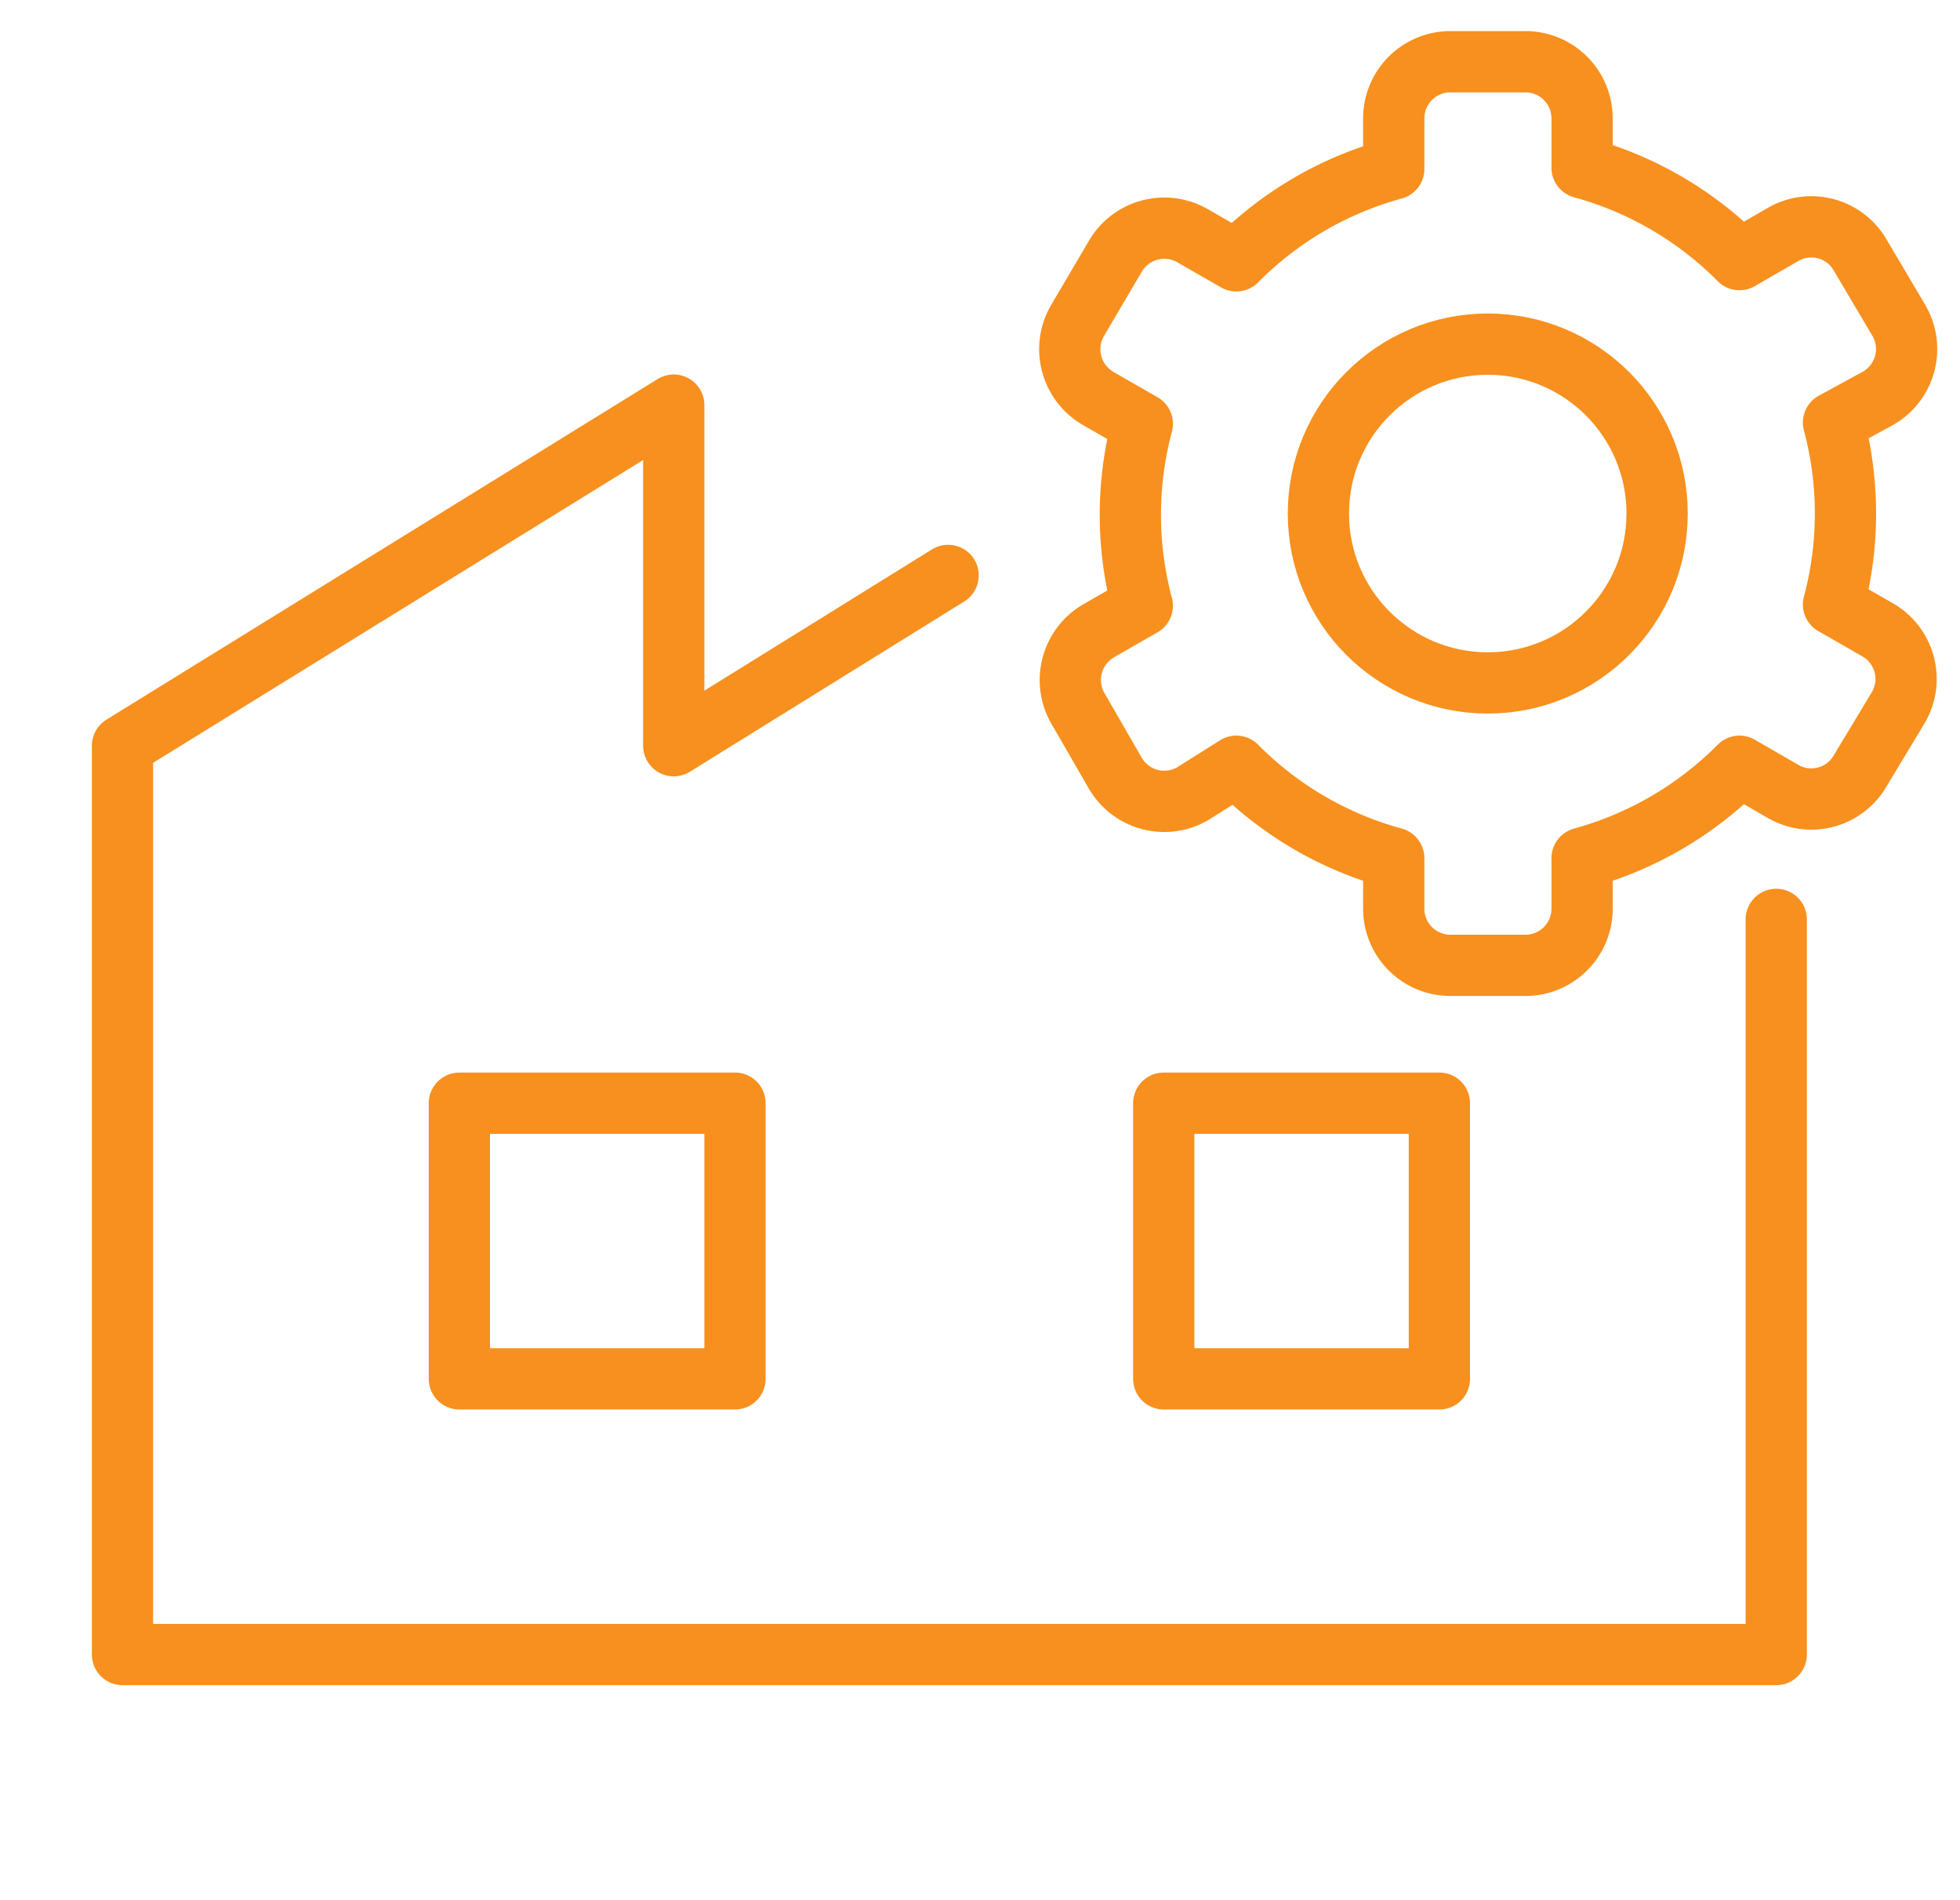
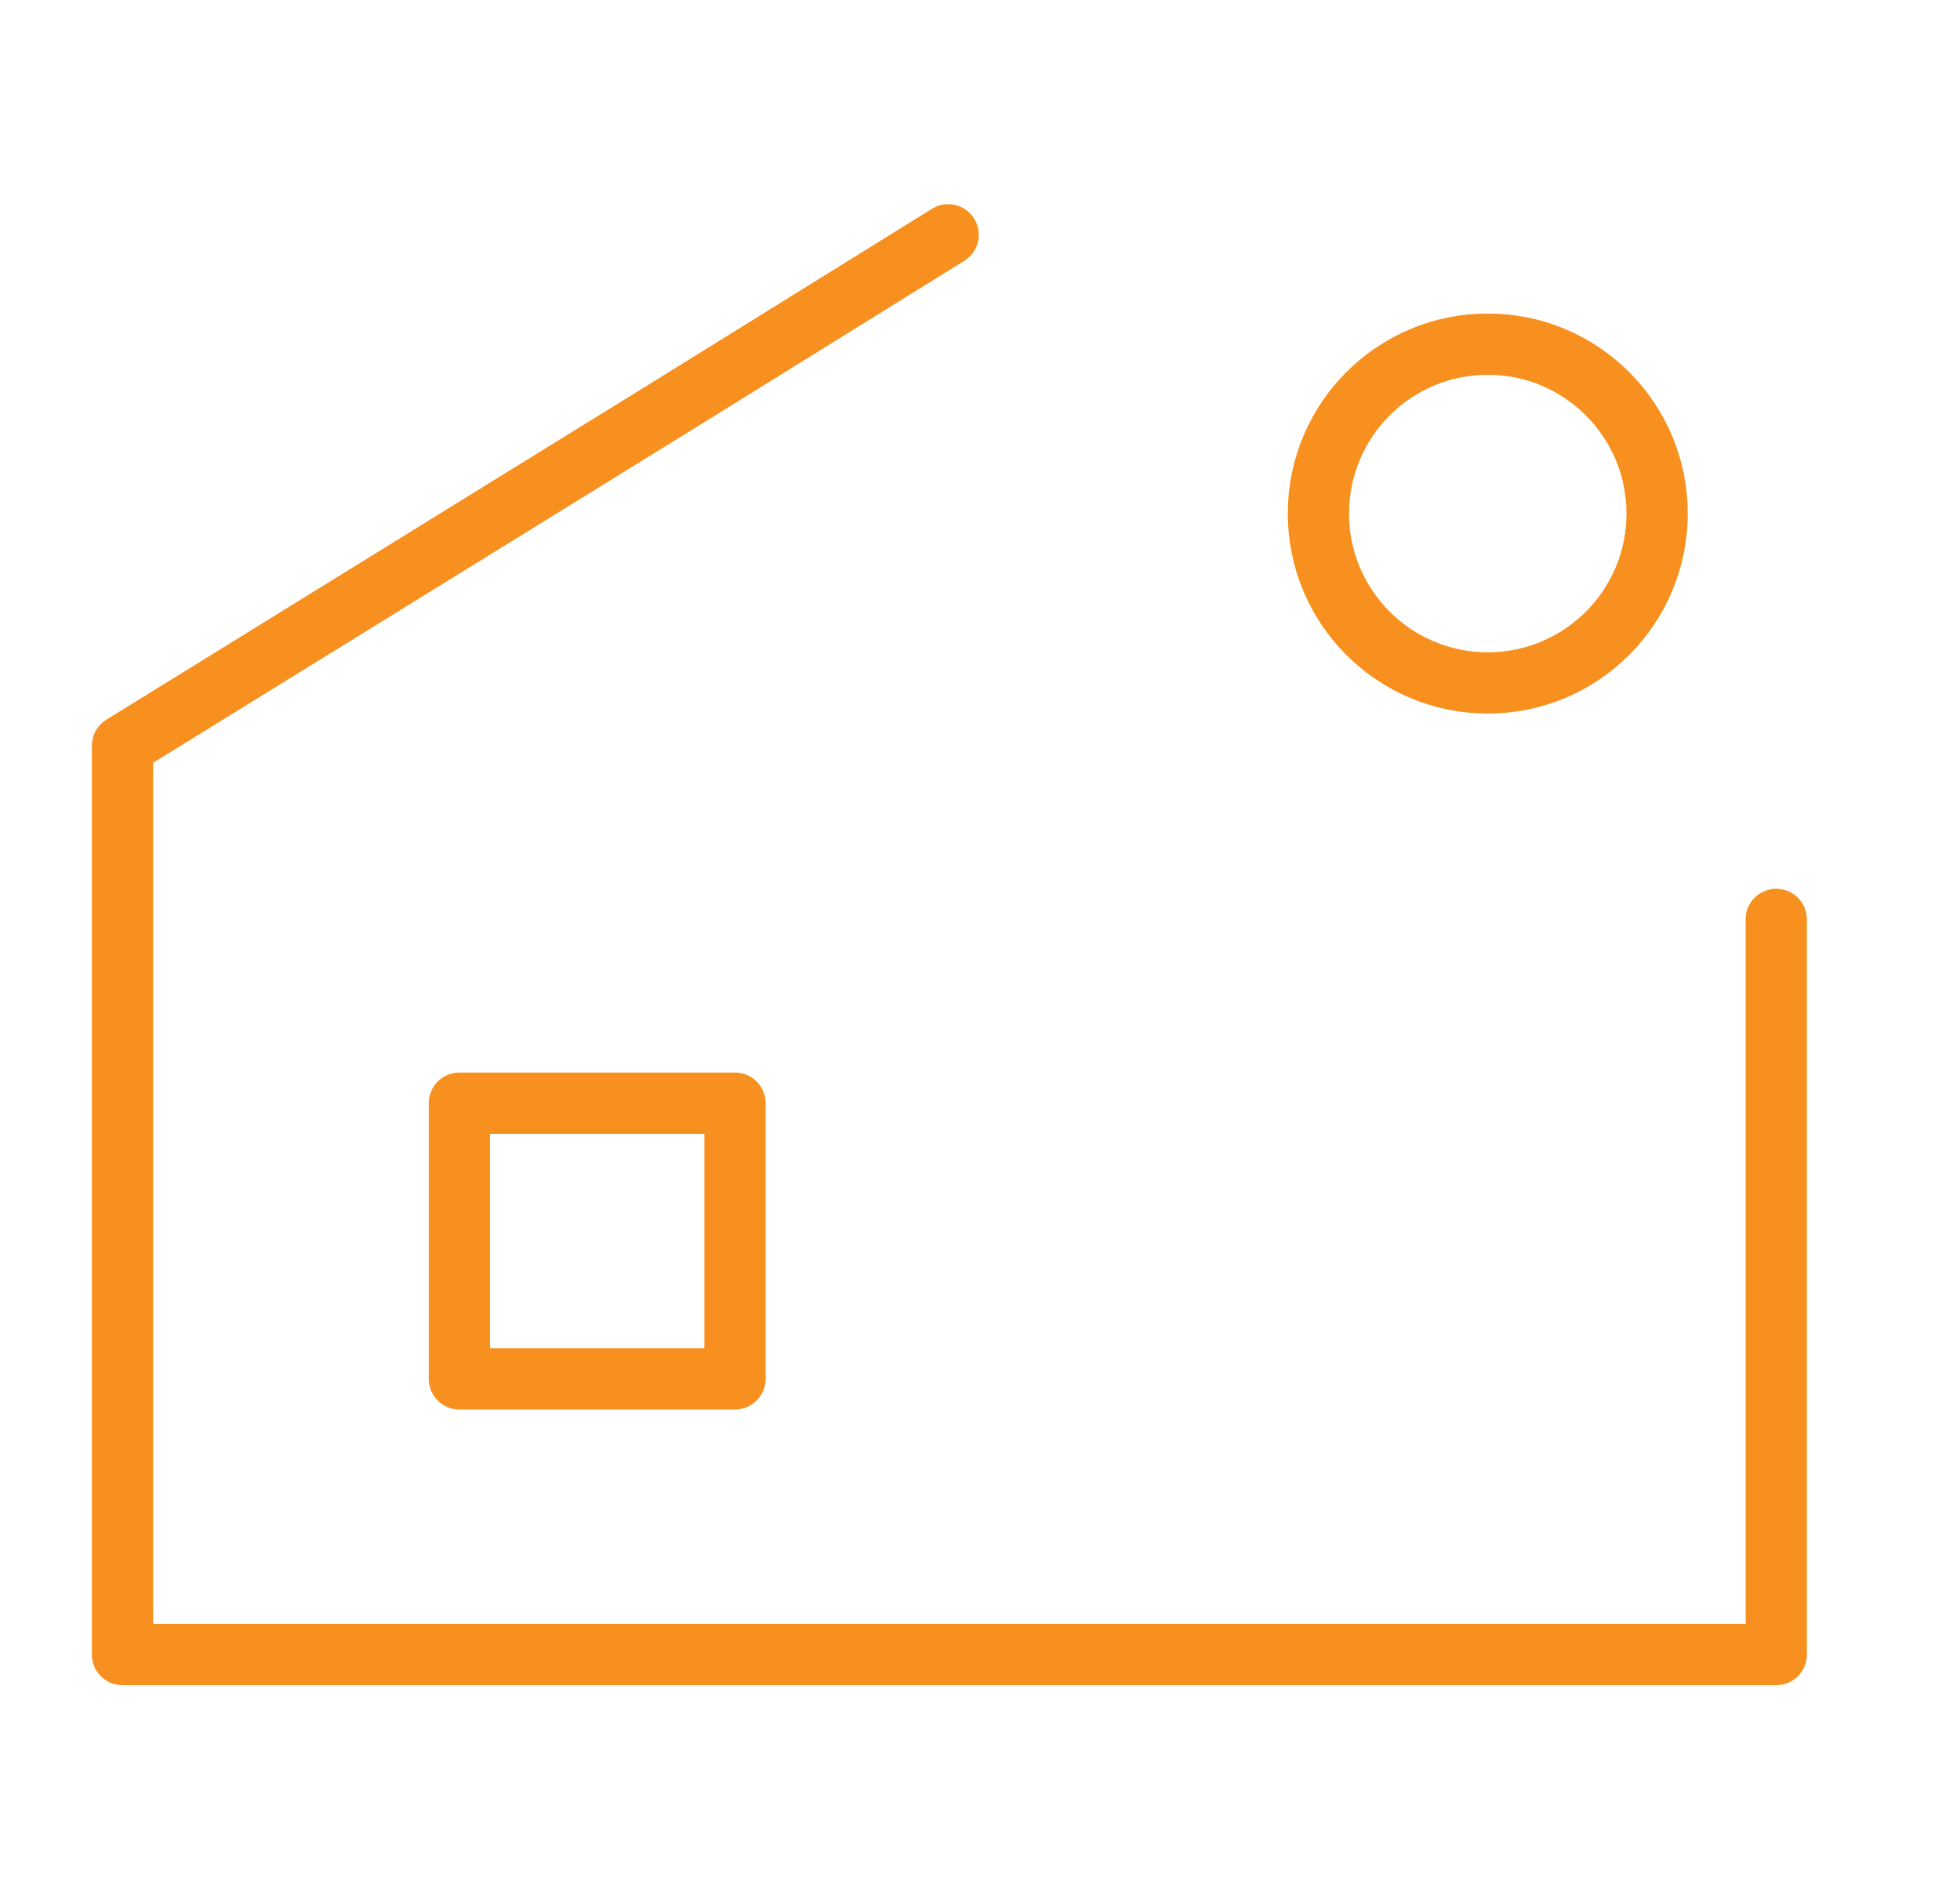
<svg xmlns="http://www.w3.org/2000/svg" viewBox="-1 -1 64 62" width="65" height="63">
  <g fill="none" stroke="#F7901E" stroke-linecap="round" stroke-linejoin="round" stroke-width="2">
-     <path d="m60.3 19.54-1.43-.82a11.5 11.5 0 0 0 0-5.94l1.43-.78a1.85 1.85 0 0 0 .7-2.56l-1.26-2.13a1.84 1.84 0 0 0 -2.52-.67l-1.42.82a11.54 11.54 0 0 0 -5.14-3v-1.62a1.85 1.85 0 0 0 -1.85-1.84h-2.46a1.85 1.85 0 0 0 -1.84 1.84v1.66a11.49 11.49 0 0 0 -5.14 3l-1.43-.82a1.85 1.85 0 0 0 -2.52.67l-1.23 2.09a1.86 1.86 0 0 0 .68 2.56l1.43.82a11.5 11.5 0 0 0 0 5.94l-1.43.82a1.86 1.86 0 0 0 -.68 2.52l1.23 2.13a1.85 1.85 0 0 0 2.52.67l1.43-.9a11.49 11.49 0 0 0 5.14 3v1.66a1.85 1.85 0 0 0 1.84 1.84h2.46a1.85 1.85 0 0 0 1.85-1.84v-1.66a11.54 11.54 0 0 0 5.14-3l1.42.82a1.84 1.84 0 0 0 2.52-.67l1.26-2.09a1.85 1.85 0 0 0 -.7-2.52z" />
    <circle cx="47.58" cy="15.75" r="5.53" />
-     <path d="m57 29v24h-54v-29.67l18-11.12v11.12l8.96-5.56" />
+     <path d="m57 29v24h-54v-29.67l18-11.12l8.96-5.56" />
    <path d="m14 35h9v9h-9z" />
-     <path d="m37 35h9v9h-9z" />
  </g>
</svg>